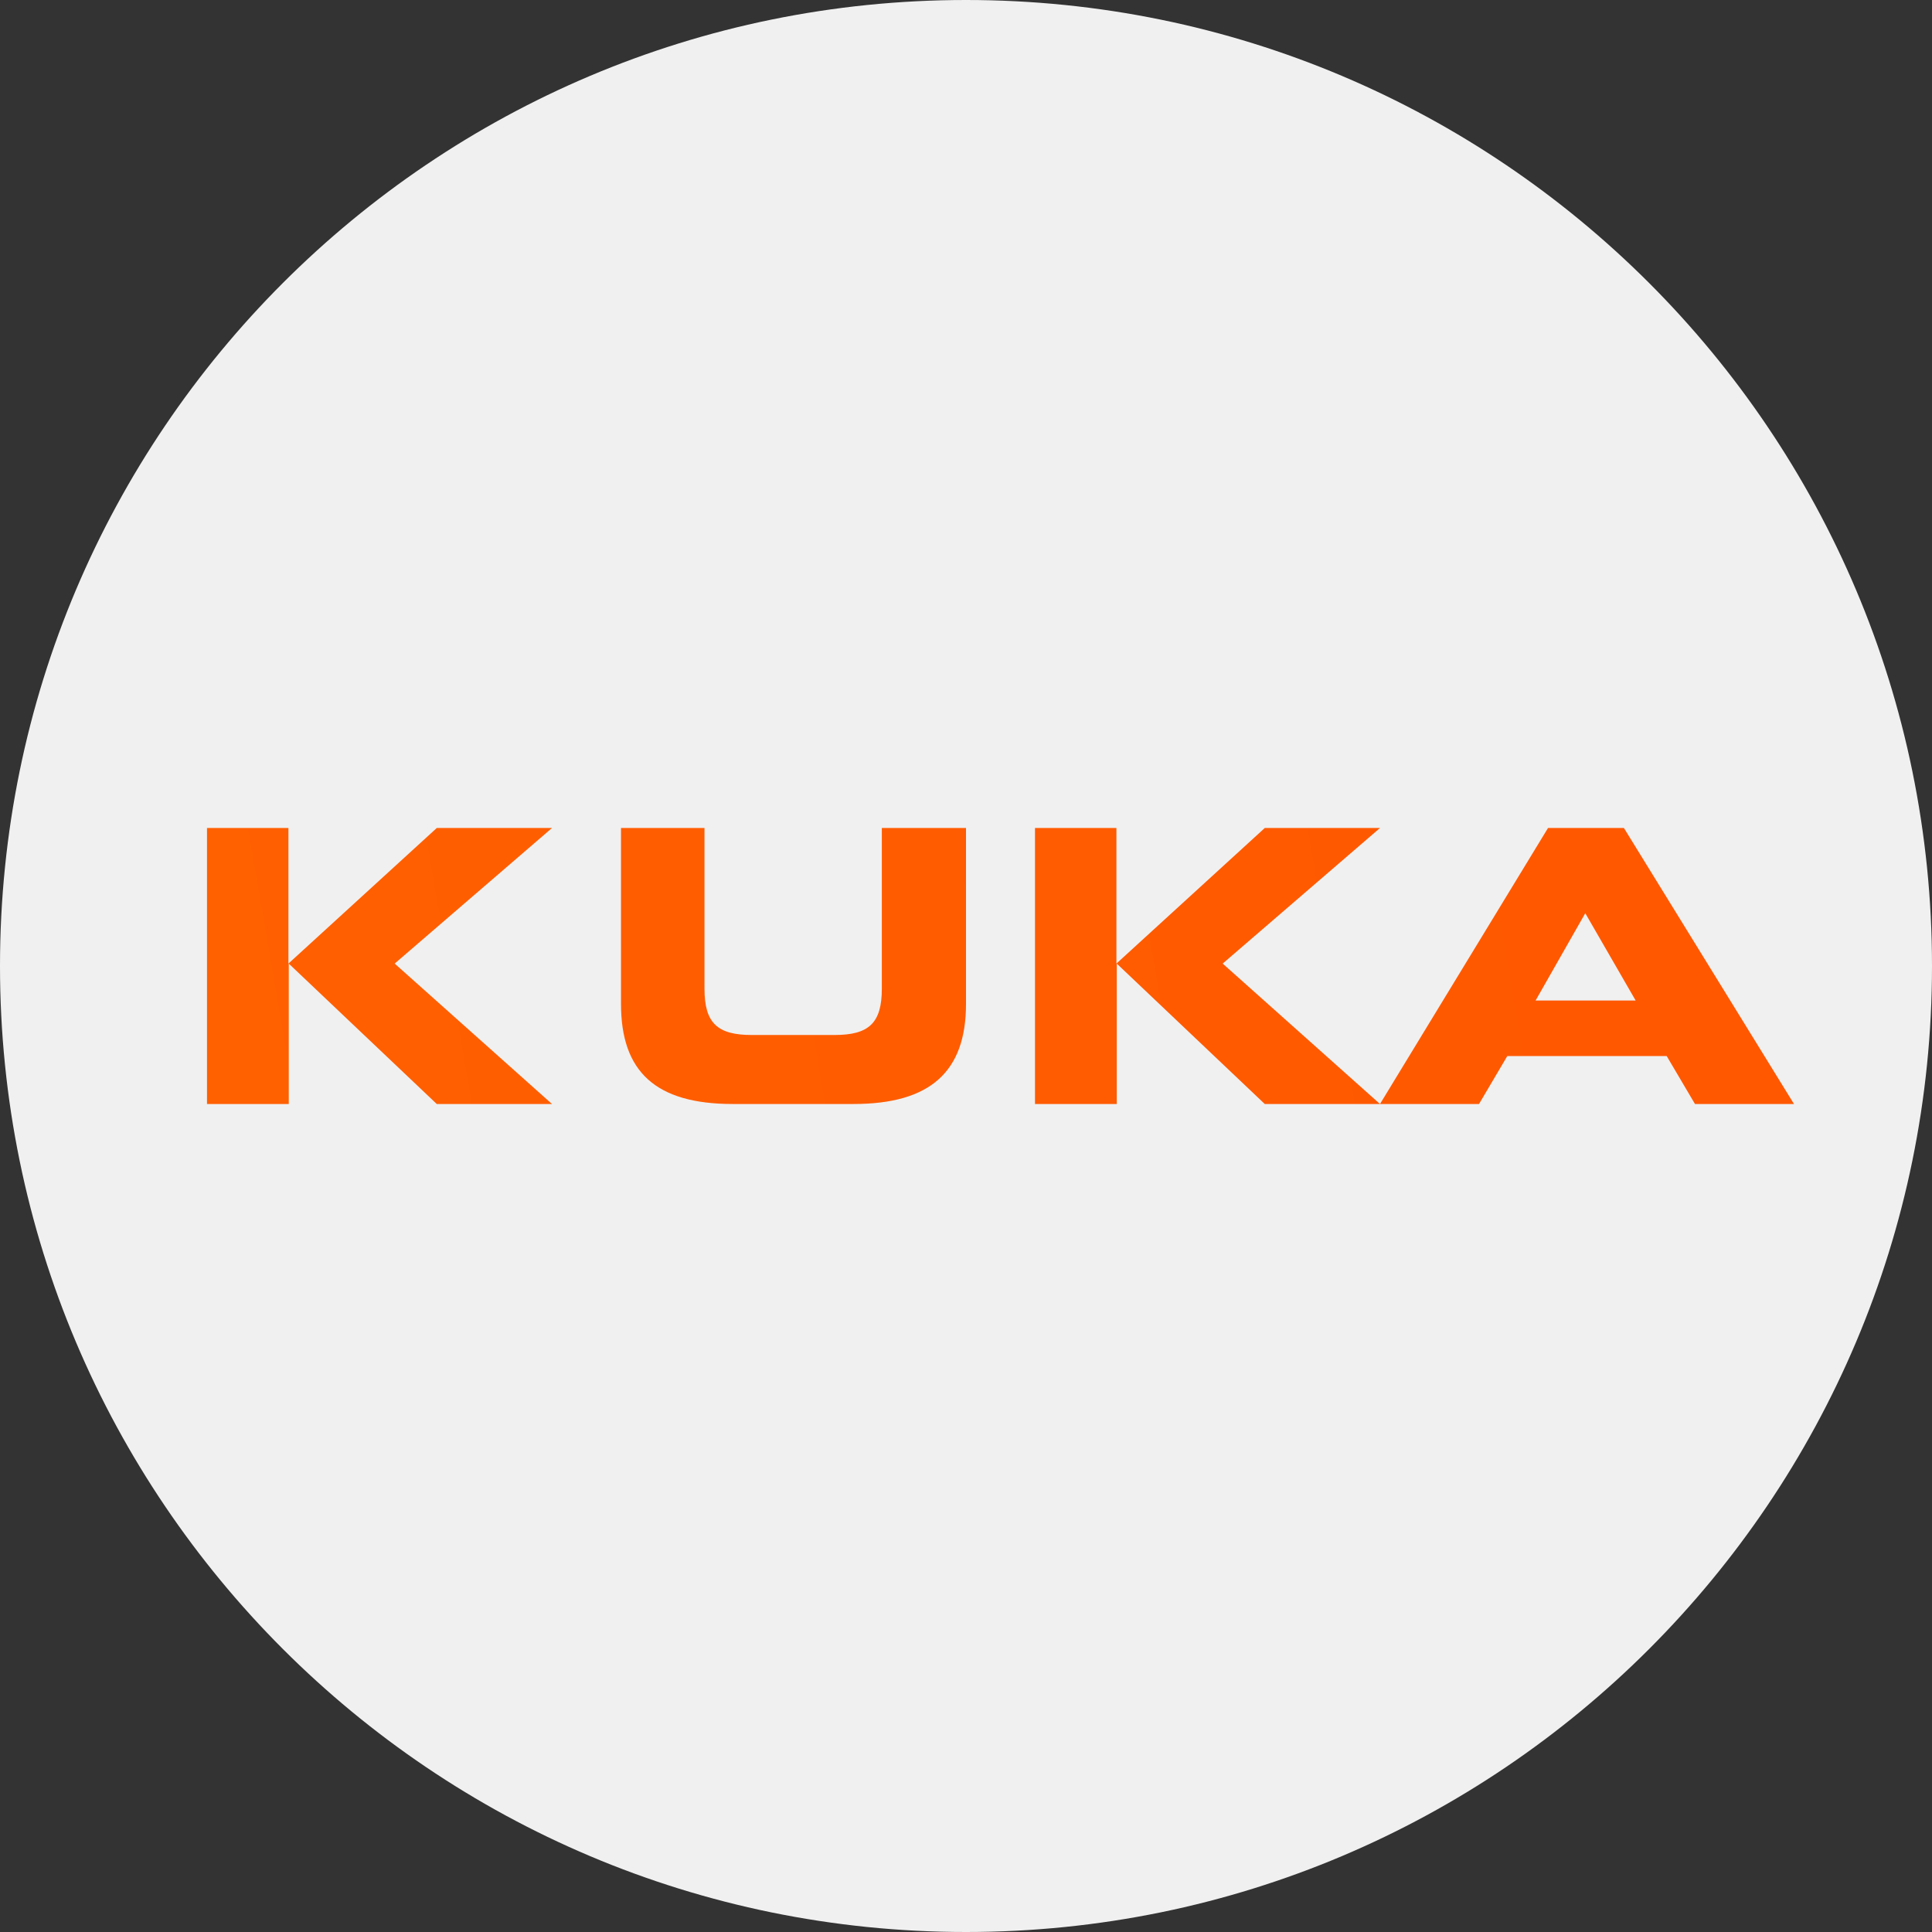
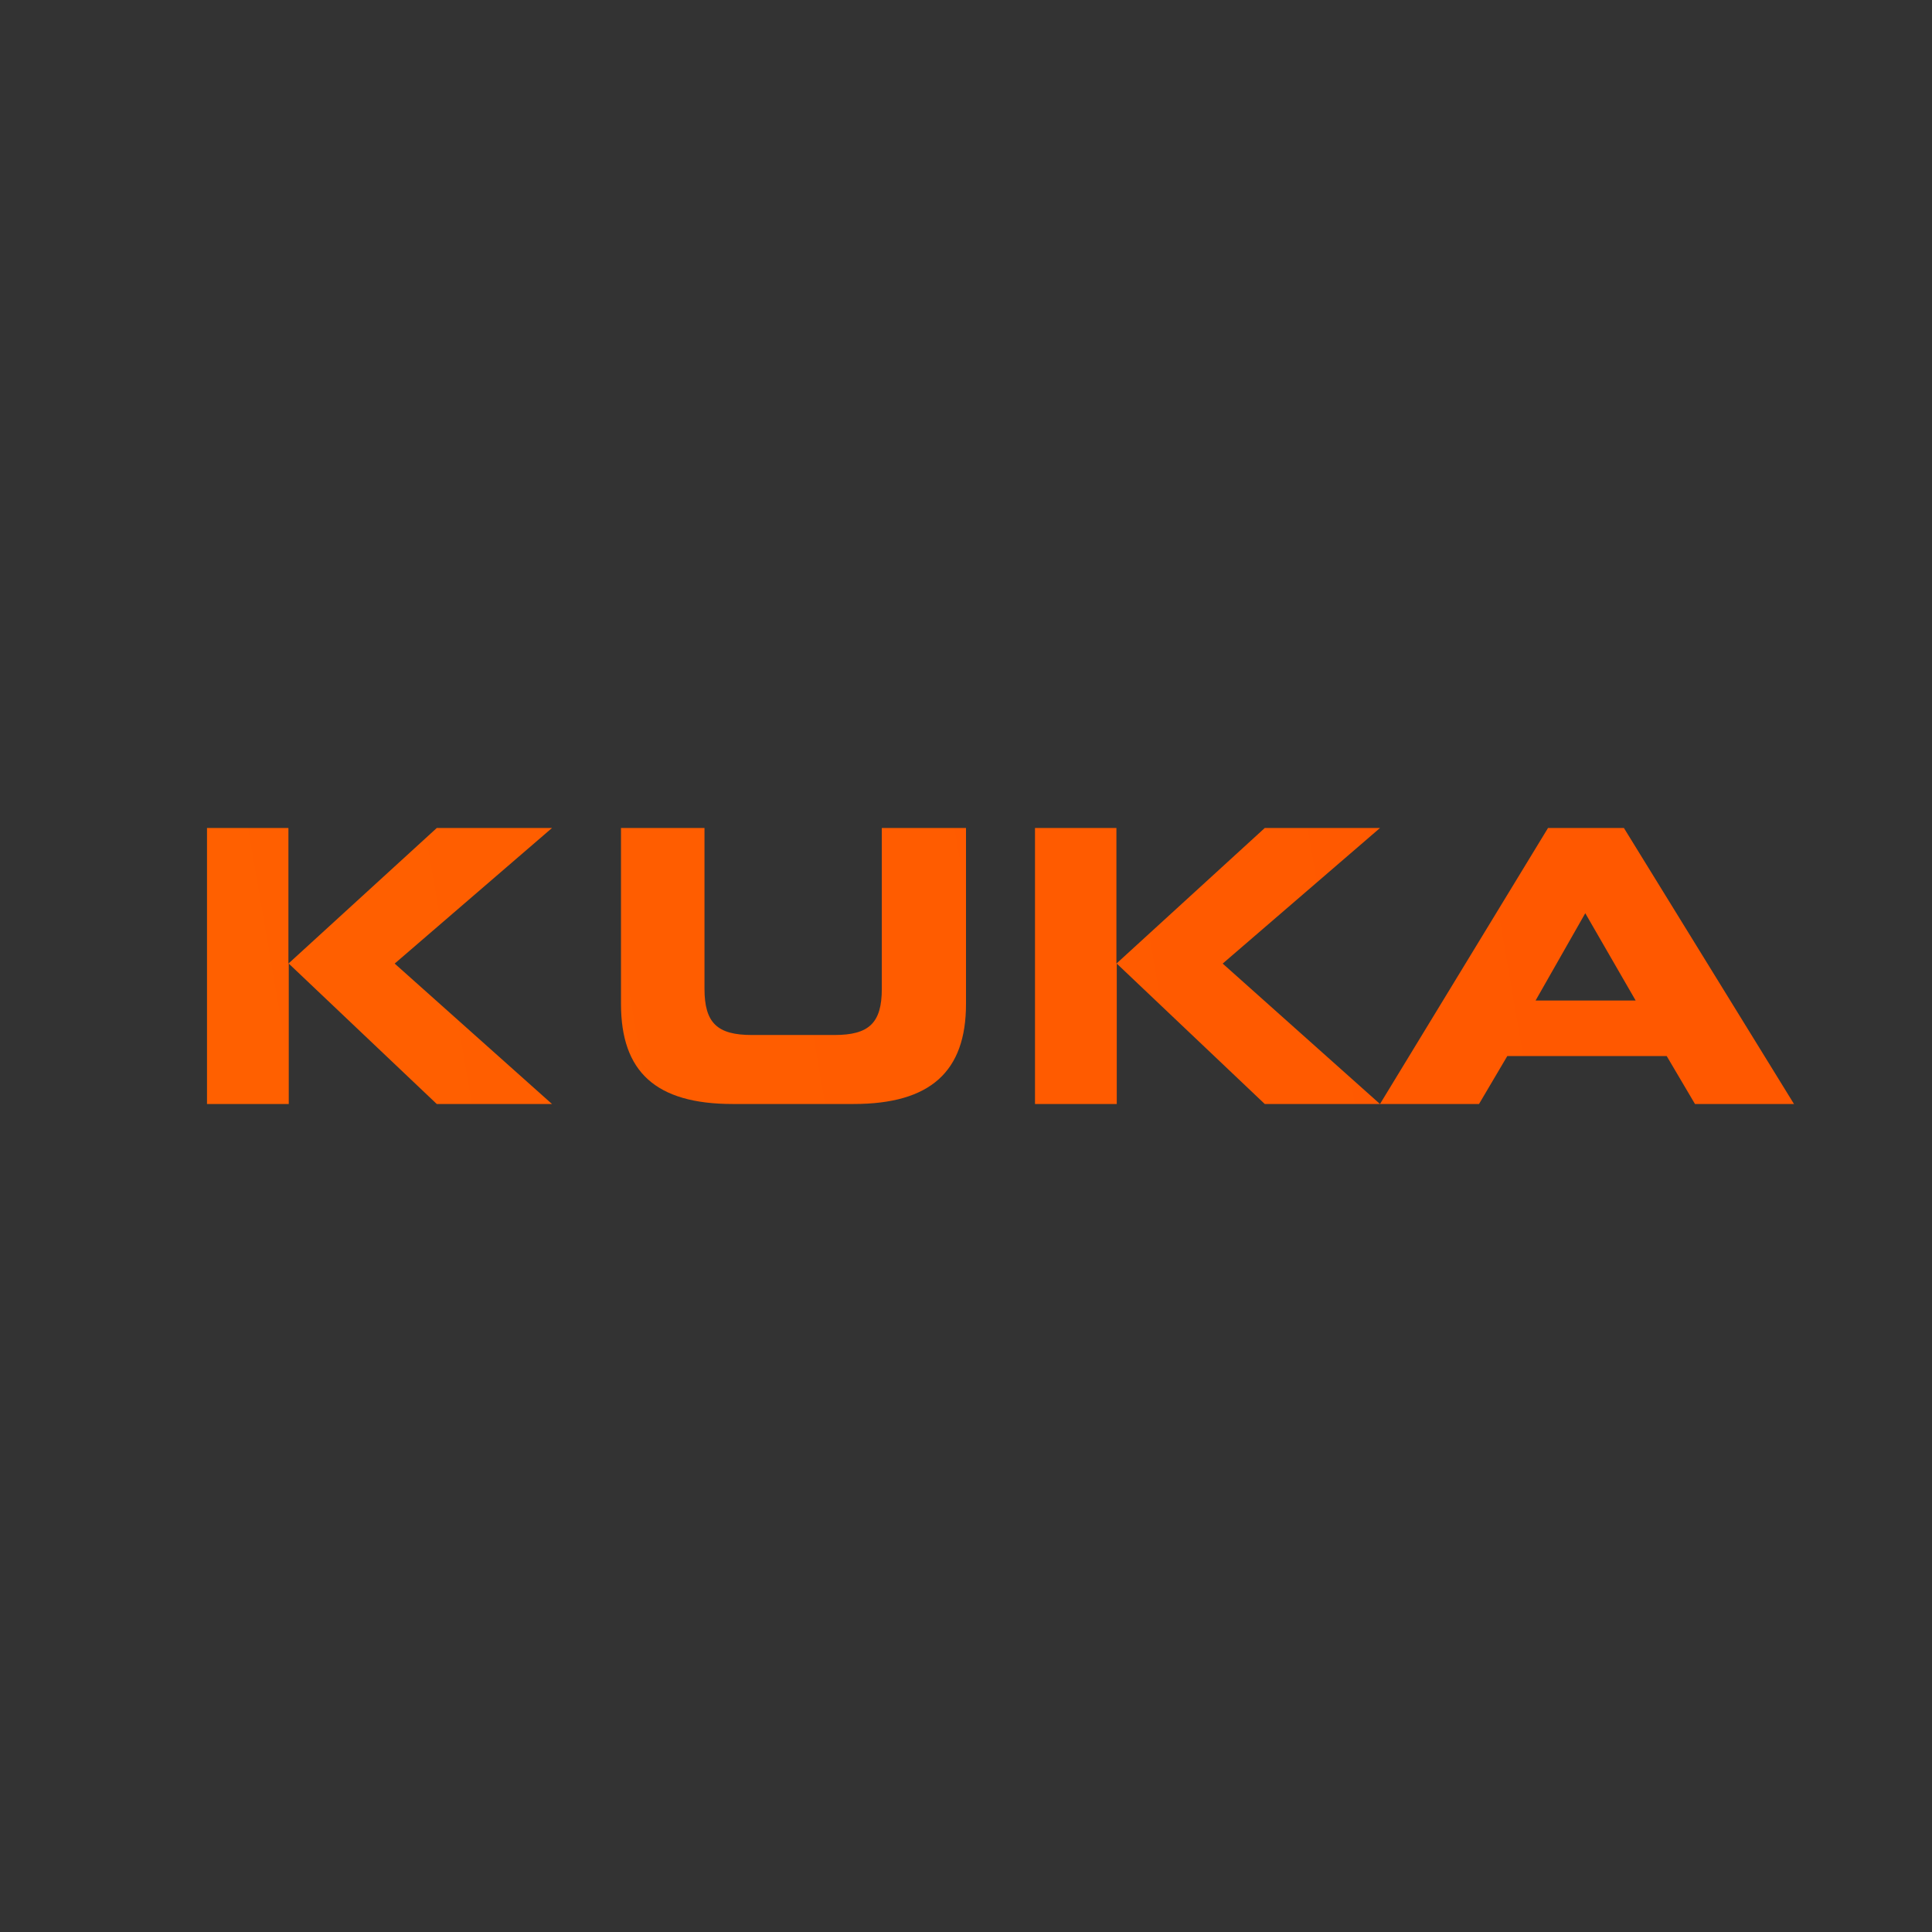
<svg xmlns="http://www.w3.org/2000/svg" id="a" data-name="Layer 1" viewBox="0 0 56 56">
  <rect x="0" y="0" width="56" height="56" fill="#333333" stroke="none" />
  <defs>
    <style>
      .c {
        fill: #f0f0f0;
      }

      .d {
        fill: url(#b);
        fill-rule: evenodd;
      }
    </style>
    <linearGradient id="b" x1="5.99" y1="26.061" x2="45.77" y2="32.871" gradientTransform="translate(0 58) scale(1 -1)" gradientUnits="userSpaceOnUse">
      <stop offset="0" stop-color="#ff6000" />
      <stop offset="1" stop-color="#ff5800" />
    </linearGradient>
  </defs>
-   <path class="c" d="M0,28C0,12.536,12.536,0,28,0s28,12.536,28,28-12.536,28-28,28S0,43.464,0,28Z" />
  <path class="d" d="M6,32h2.37v-4.07l4.29,4.07h3.34l-4.56-4.07,4.56-3.93h-3.34l-4.3,3.93v-3.93h-2.36v8Zm22-2.9v-5.1h-2.44v4.66c0,.99-.37,1.34-1.37,1.34h-2.4c-1,0-1.37-.35-1.37-1.34v-4.66h-2.42v5.1c0,1.96,1,2.9,3.24,2.9h3.5c2.23,0,3.26-.94,3.26-2.9Zm2,2.9h2.37v-4.07l4.29,4.07h6.21l.82-1.39h4.62l.82,1.39h2.87l-4.93-8h-2.2l-4.87,8-4.56-4.07,4.56-3.93h-3.34l-4.3,3.93v-3.93h-2.36v8Zm15.95-5.53l-1.44,2.53h2.9l-1.46-2.53Z" />
</svg>